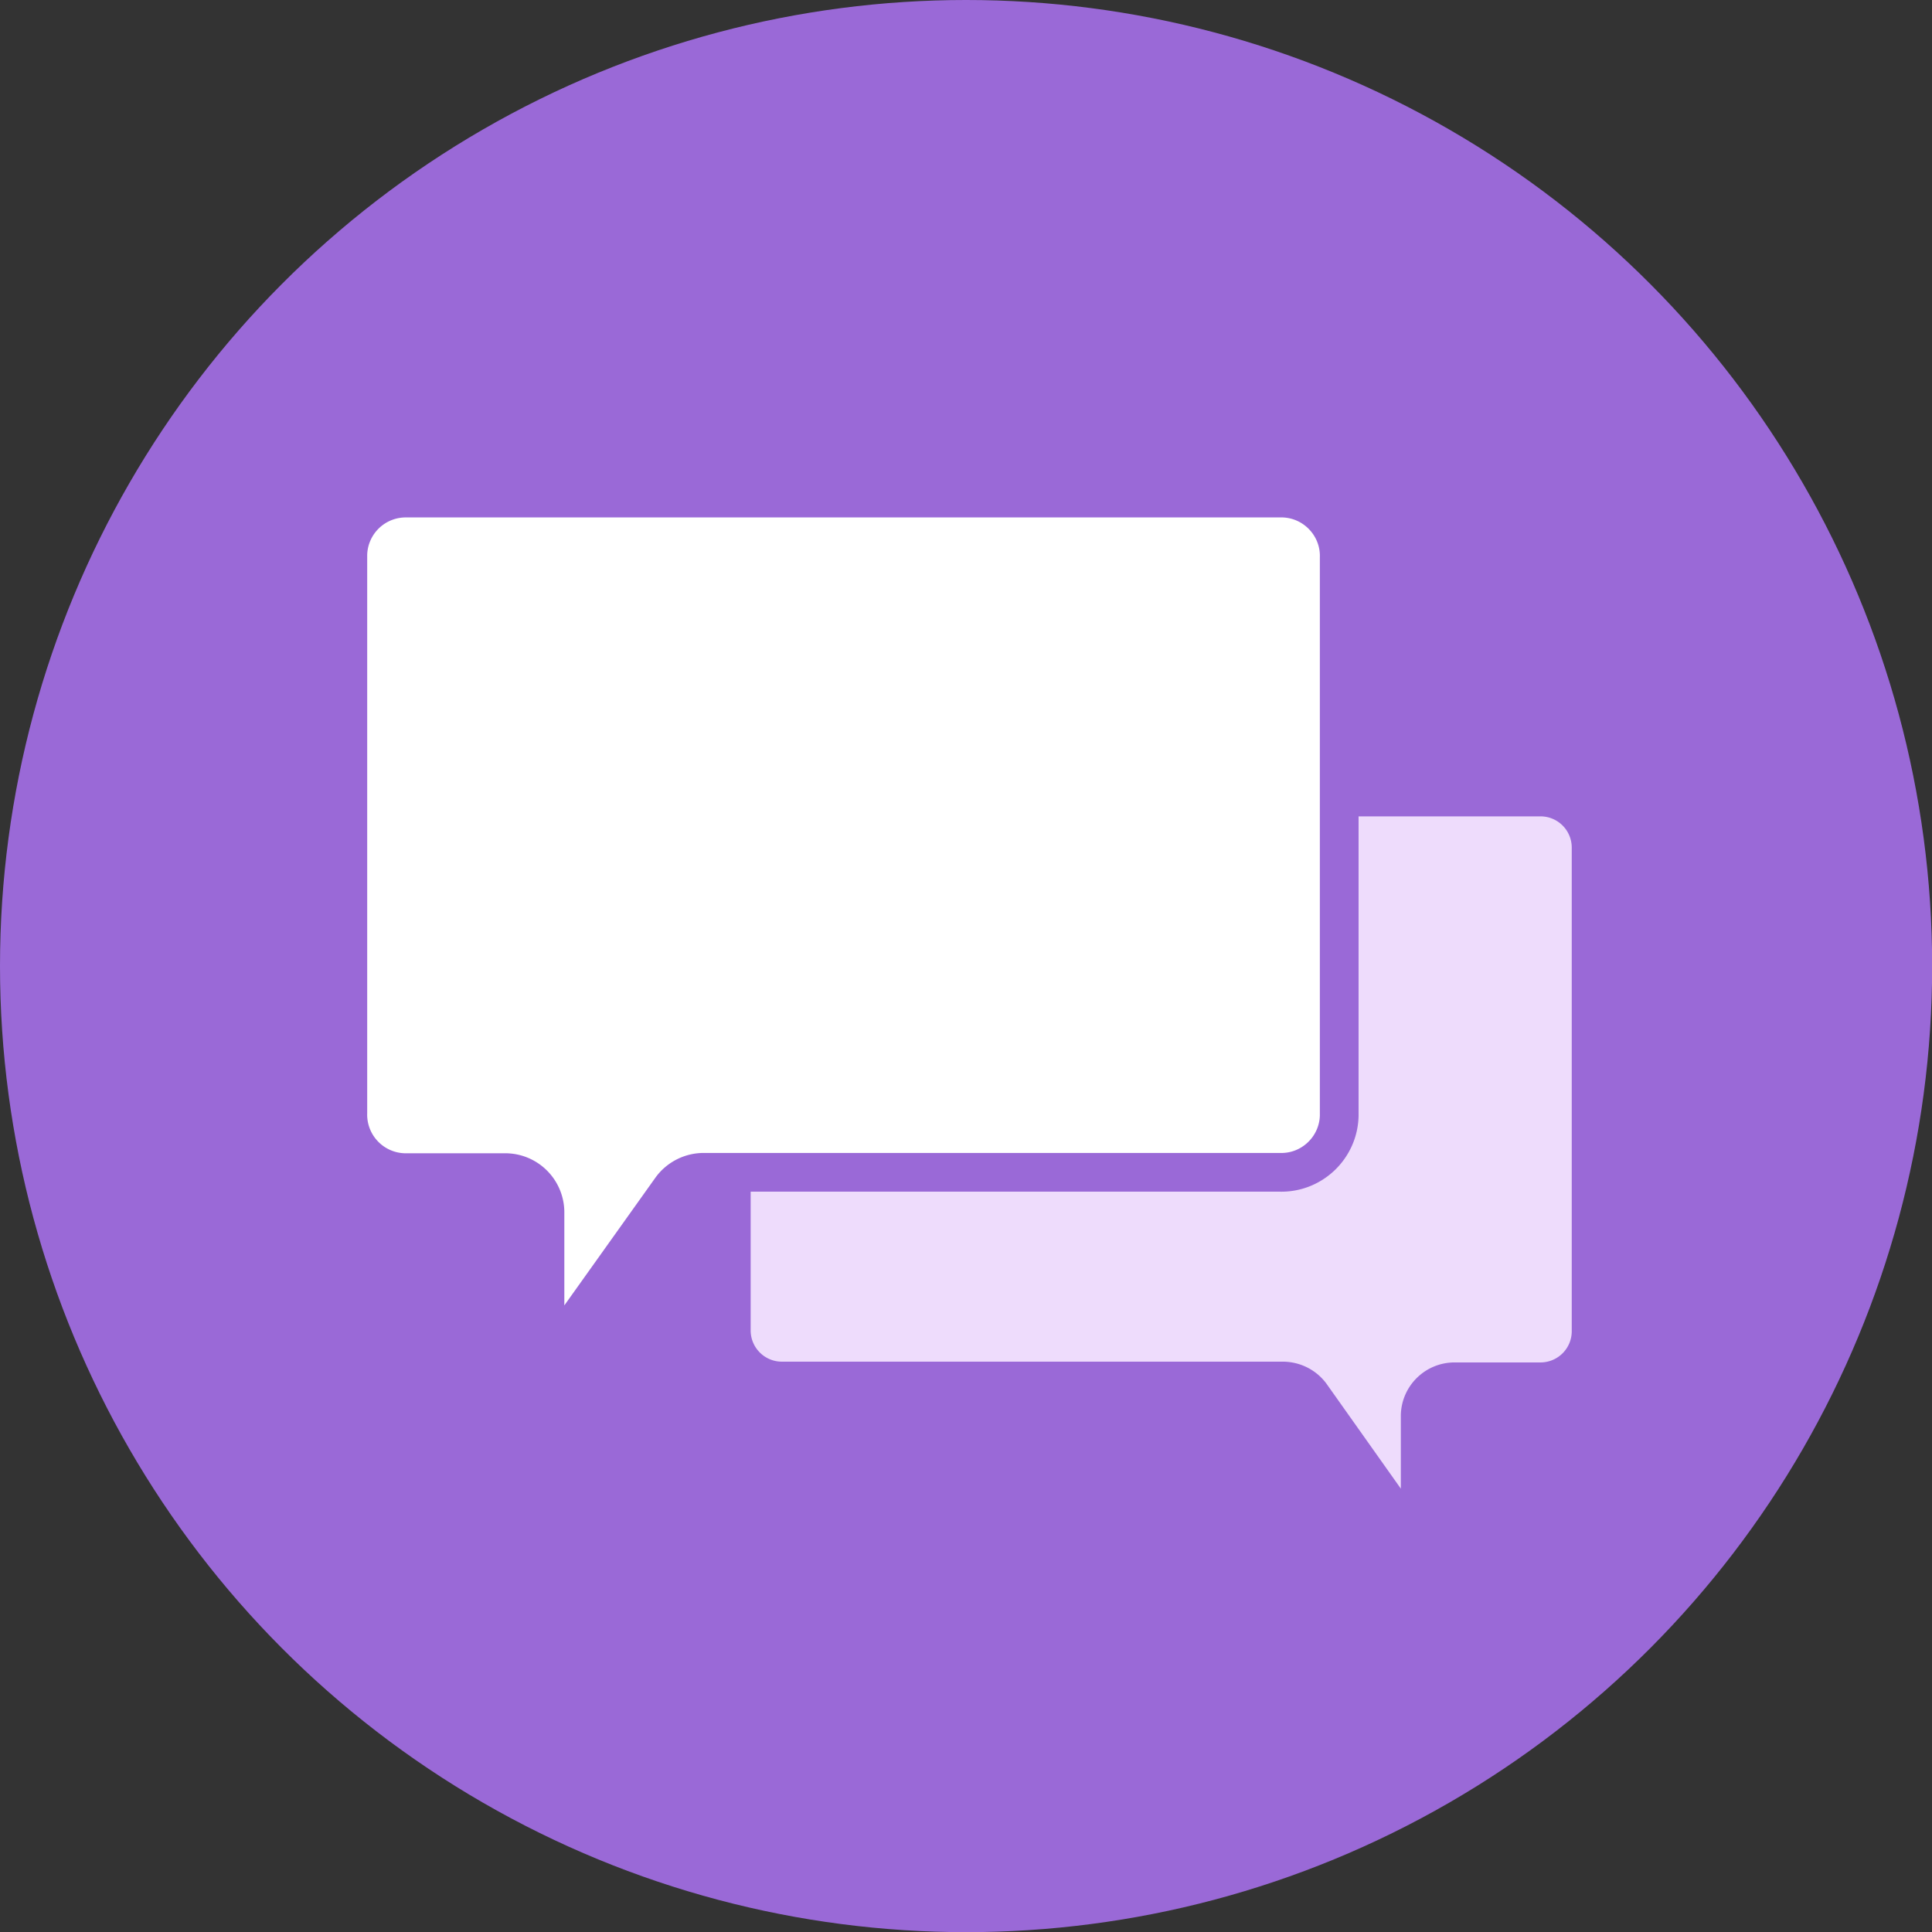
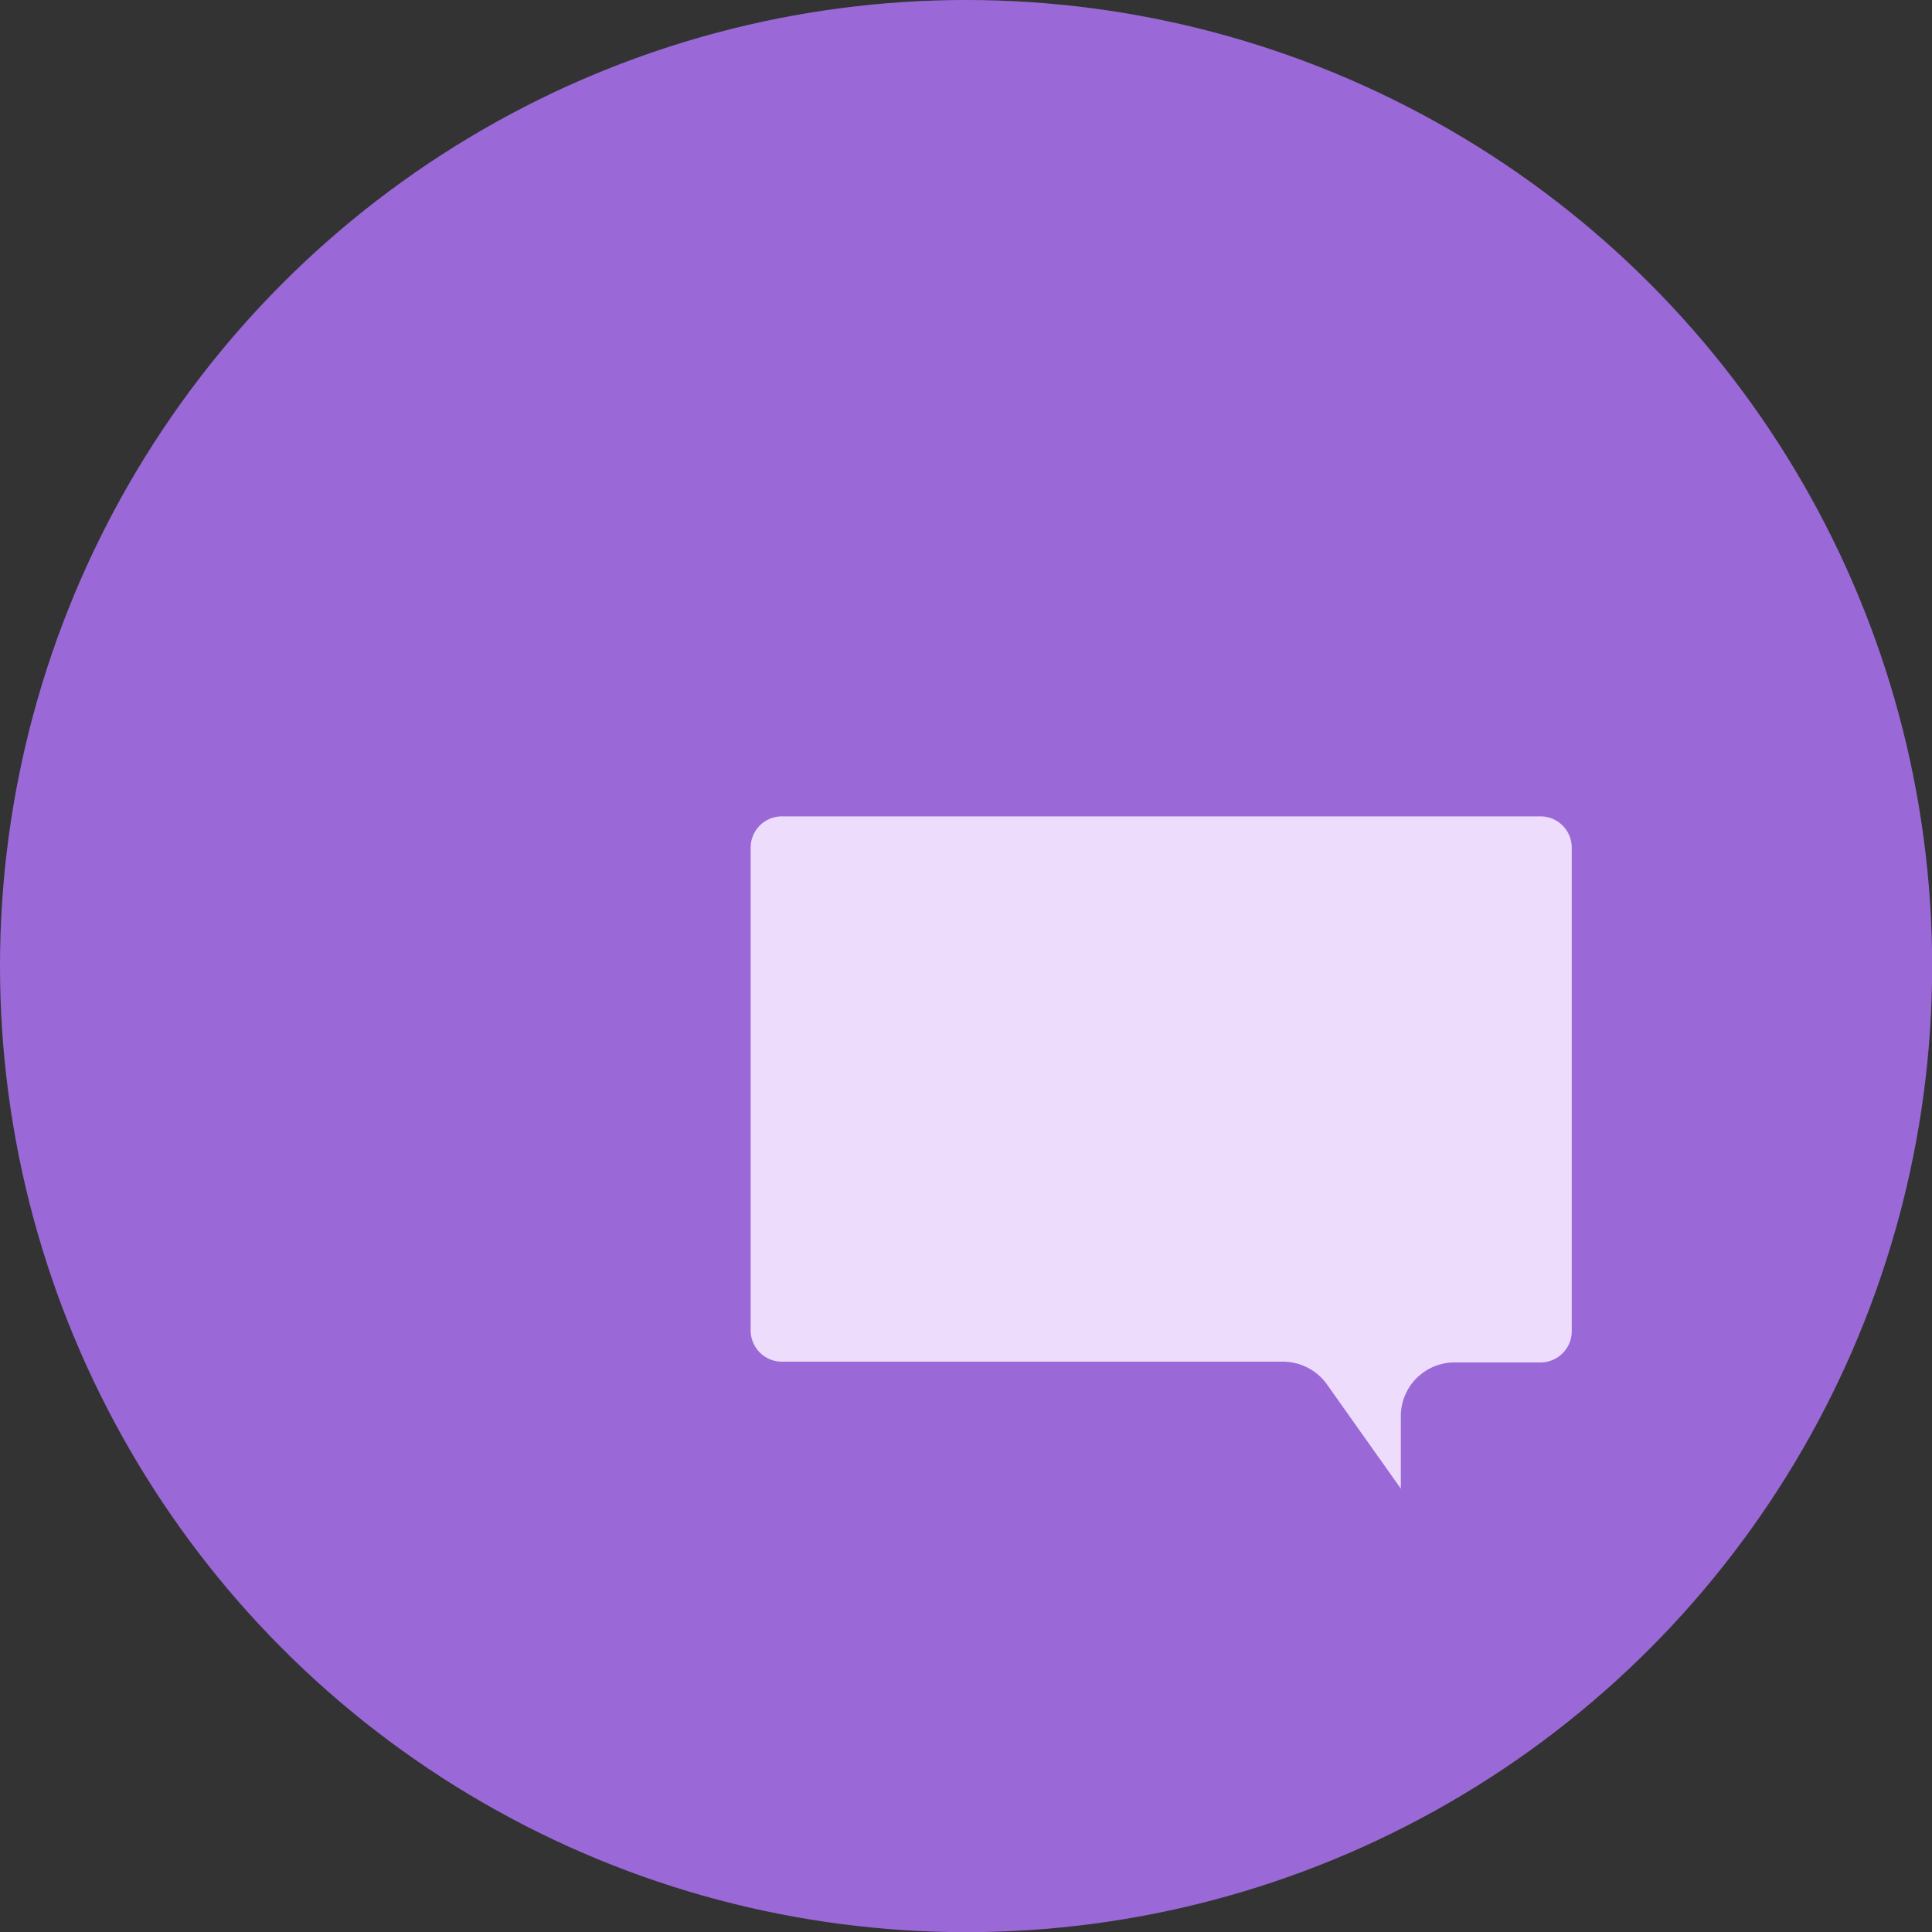
<svg xmlns="http://www.w3.org/2000/svg" viewBox="0 0 125.25 125.25">
  <rect x="0" y="0" width="125.25" height="125.25" fill="#333333" stroke="none" />
  <circle cx="62.63" cy="62.63" r="62.63" style="fill:#9a69d7" />
  <path d="M50.75 51.67h49.06a3.28 3.28 0 0 1 3.34 3.24V86.24a3.28 3.28 0 0 1-3.24 3.34H94.3c-1.22 0-2.21.98-2.23 2.19v8.68l-7.1-10.02c-.43-.57-1.1-.9-1.82-.9h-32.4a3.28 3.28 0 0 1-3.34-3.24V55.01a3.28 3.28 0 0 1 3.24-3.34h.1Z" style="stroke:#9a69d7;stroke-linejoin:round;stroke-width:2.51px;fill:#eedcfc" />
-   <path d="M82.97 32.29h-56.6a3.754 3.754 0 0 0-3.82 3.69v36.18a3.761 3.761 0 0 0 3.65 3.86h6.55c1.4 0 2.54 1.11 2.58 2.51v10.02l8.2-11.5A2.61 2.61 0 0 1 45.62 76h37.34c2.07.06 3.8-1.58 3.86-3.65v-36.2c.06-2.07-1.58-3.8-3.65-3.86h-.2Z" style="fill:#fff;stroke:#9a69d7;stroke-linejoin:round;stroke-width:2.51px" />
</svg>